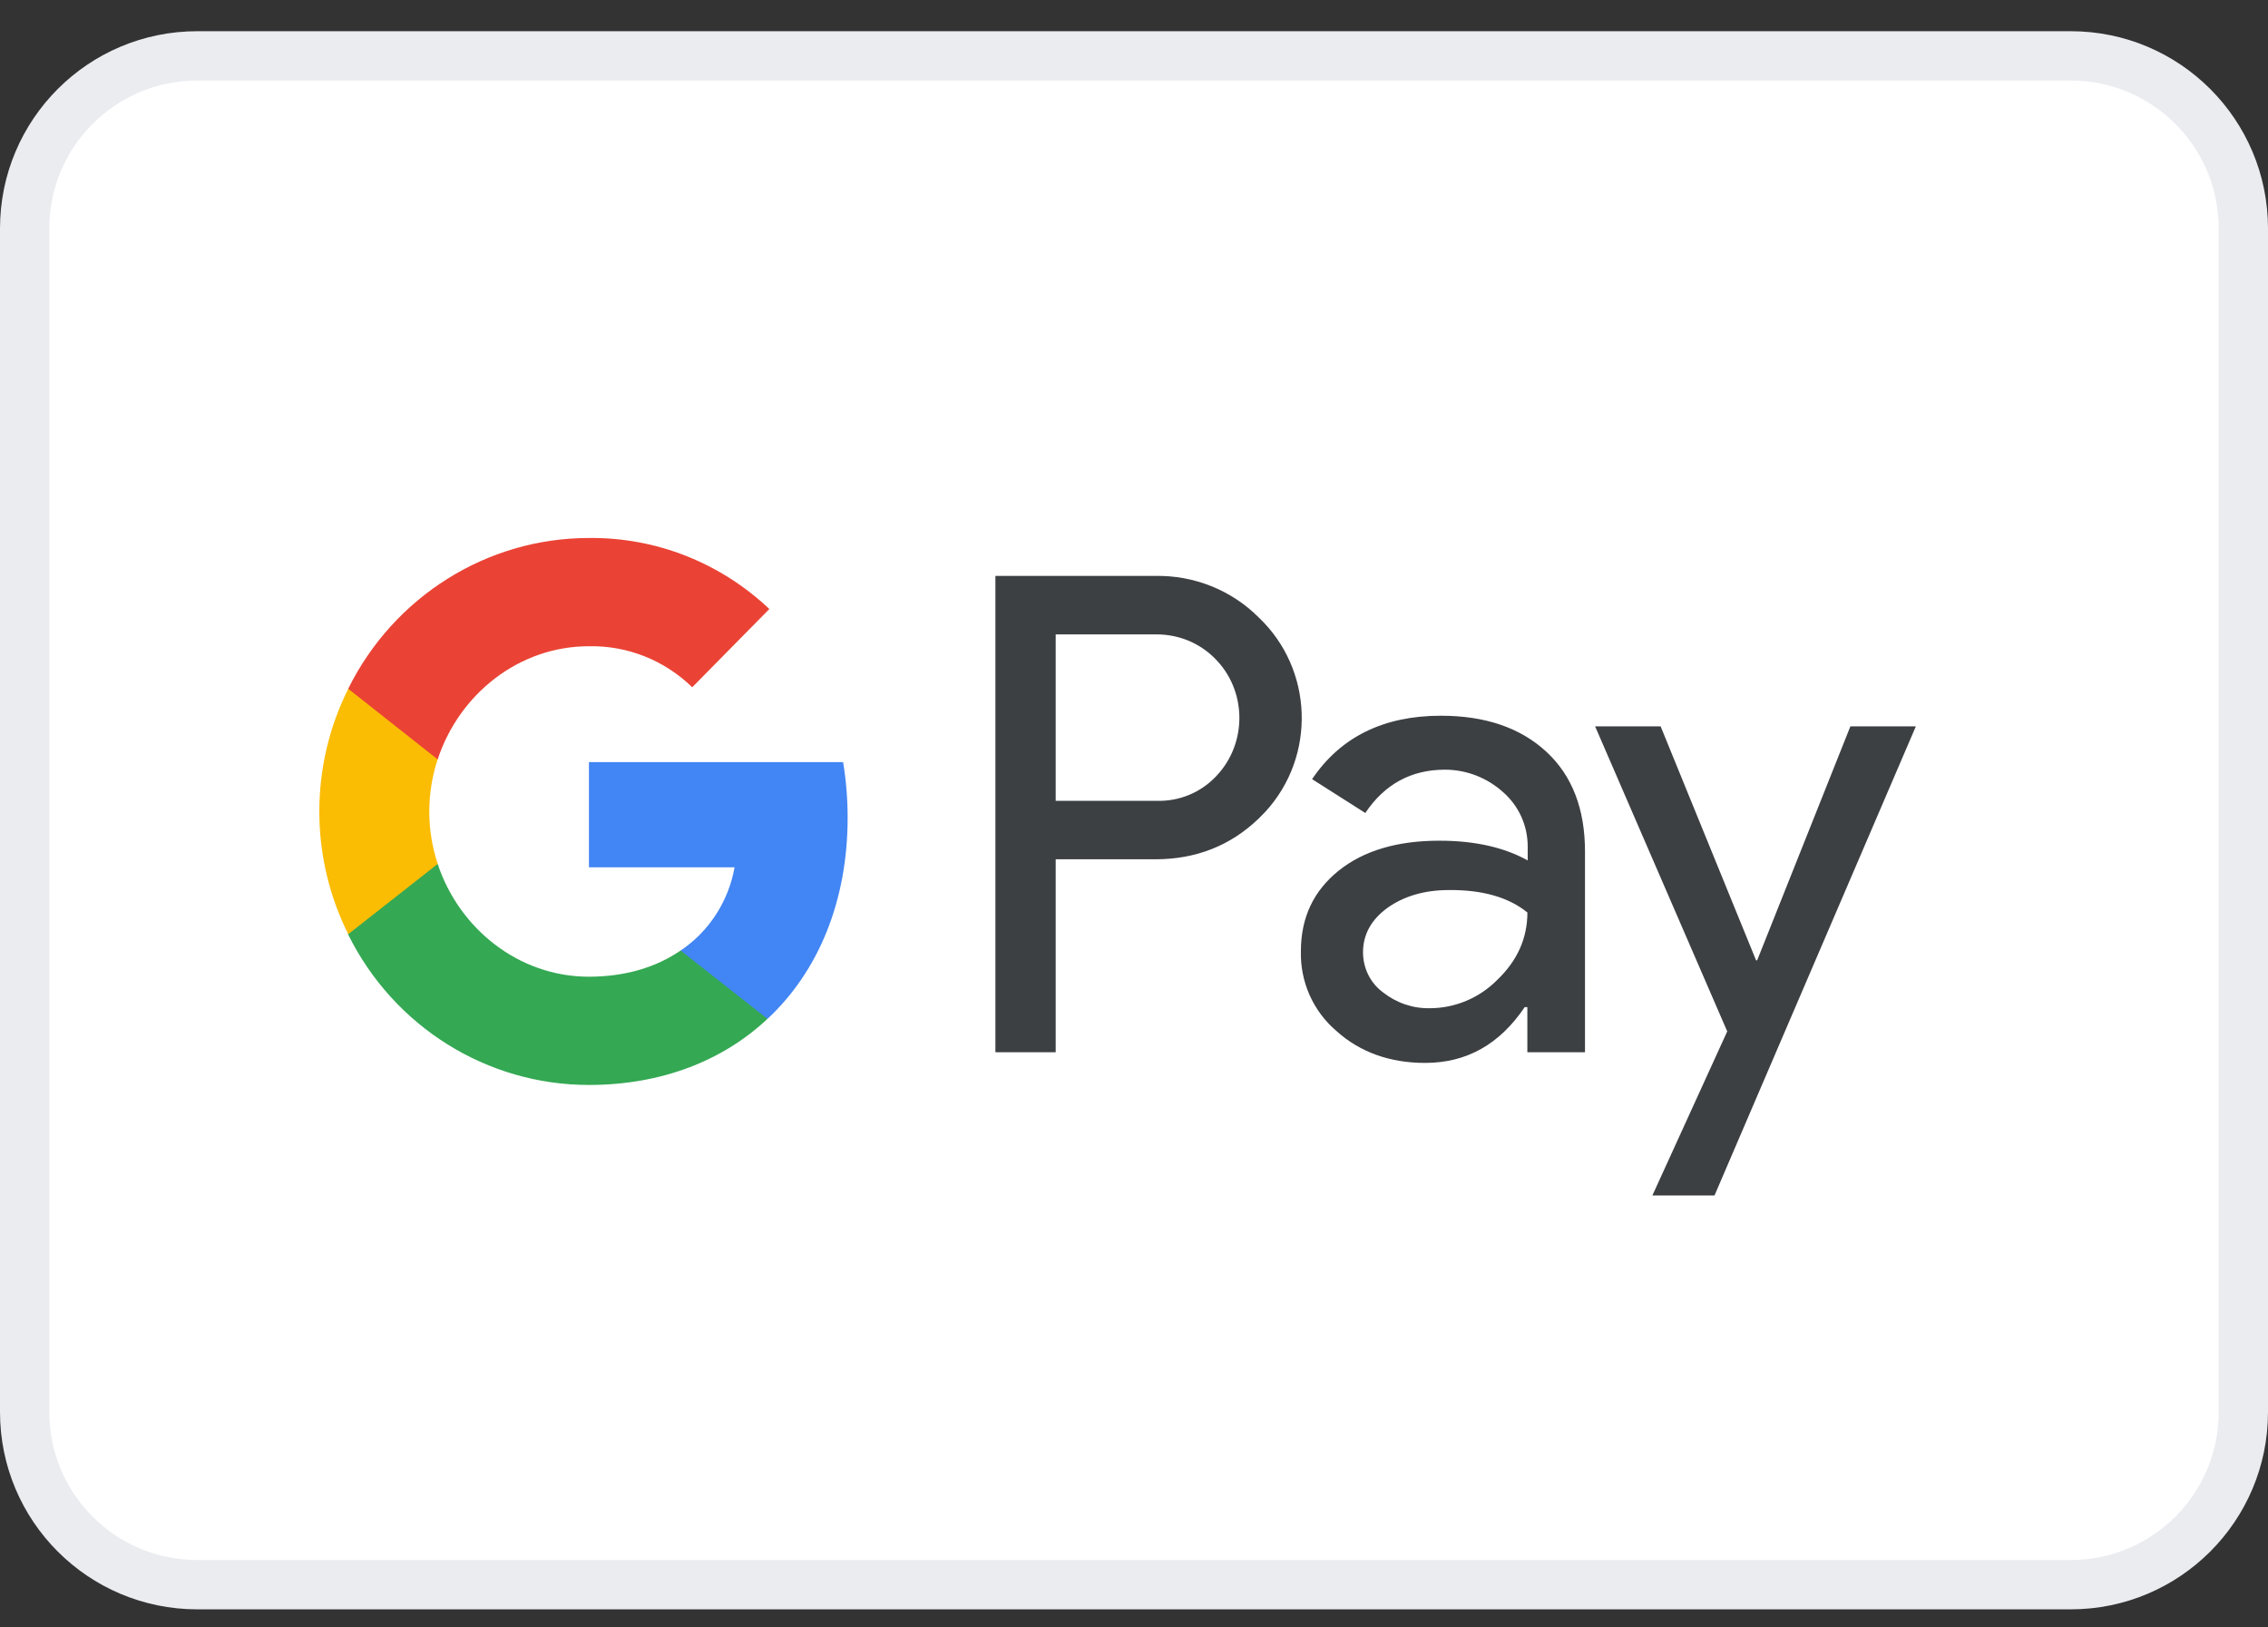
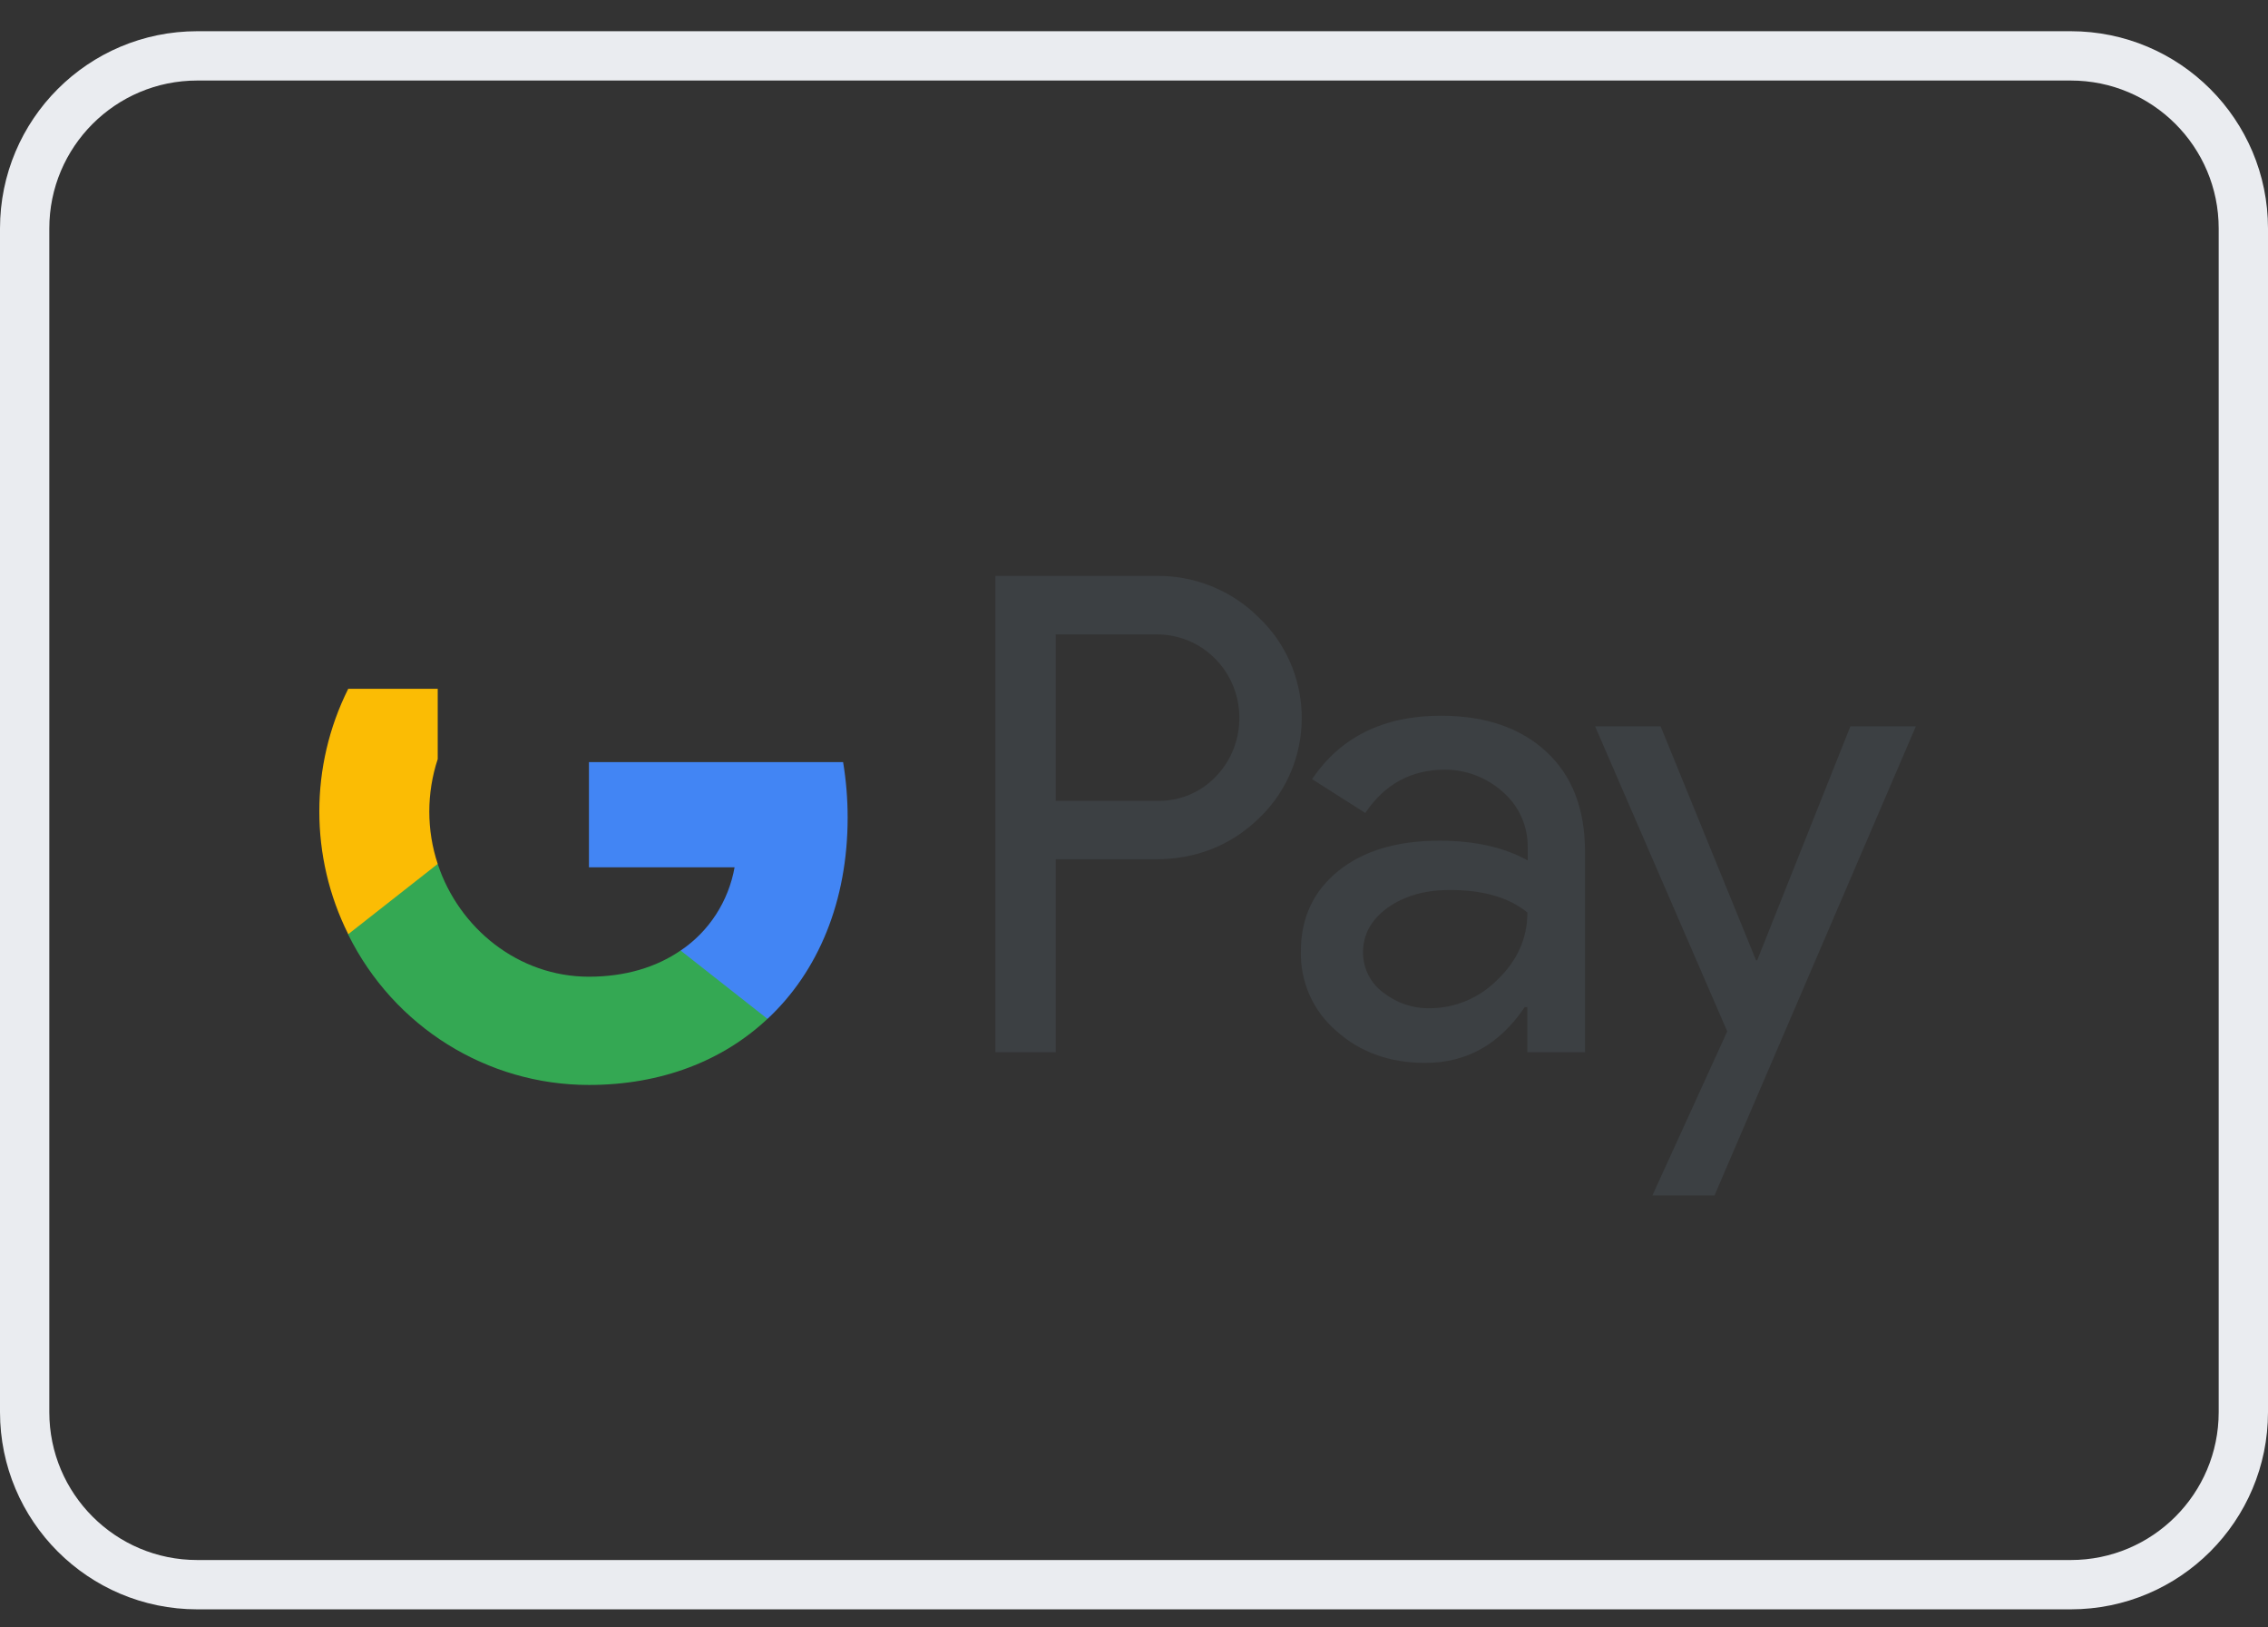
<svg xmlns="http://www.w3.org/2000/svg" width="46" height="33" viewBox="0 0 46 33" fill="none">
  <rect x="0" y="0" width="46" height="33" fill="#333333" stroke="none" />
-   <path d="M0.5 4.633C0.5 2.7 2.067 1.133 4 1.133H42C43.933 1.133 45.5 2.7 45.5 4.633V28.633C45.5 30.566 43.933 32.133 42 32.133H4C2.067 32.133 0.5 30.566 0.5 28.633V4.633Z" fill="white" />
  <path d="M0.5 4.633C0.5 2.7 2.067 1.133 4 1.133H42C43.933 1.133 45.5 2.7 45.5 4.633V28.633C45.5 30.566 43.933 32.133 42 32.133H4C2.067 32.133 0.5 30.566 0.5 28.633V4.633Z" stroke="#EAECF0" />
  <path fill-rule="evenodd" clip-rule="evenodd" d="M21.412 21.337V17.424H23.431C24.259 17.424 24.957 17.147 25.527 16.6L25.663 16.462C26.703 15.329 26.635 13.565 25.527 12.518C24.973 11.963 24.213 11.663 23.431 11.678H20.189V21.337H21.412ZM21.412 16.238V12.864H23.462C23.902 12.864 24.32 13.034 24.631 13.342C25.292 13.989 25.307 15.067 24.669 15.737C24.358 16.069 23.918 16.253 23.462 16.238H21.412ZM31.365 15.245C30.841 14.759 30.128 14.513 29.224 14.513C28.062 14.513 27.189 14.944 26.612 15.799L27.691 16.485C28.085 15.899 28.624 15.607 29.308 15.607C29.74 15.607 30.158 15.768 30.484 16.061C30.803 16.338 30.985 16.739 30.985 17.162V17.447C30.515 17.186 29.923 17.047 29.194 17.047C28.343 17.047 27.66 17.247 27.151 17.655C26.643 18.064 26.385 18.603 26.385 19.288C26.369 19.912 26.635 20.505 27.106 20.906C27.584 21.337 28.192 21.553 28.905 21.553C29.748 21.553 30.416 21.175 30.925 20.421H30.978V21.337H32.147V17.263C32.147 16.408 31.889 15.73 31.365 15.245ZM28.047 20.12C27.797 19.935 27.645 19.635 27.645 19.311C27.645 18.949 27.812 18.649 28.139 18.41C28.473 18.172 28.89 18.048 29.384 18.048C30.067 18.041 30.599 18.195 30.979 18.503C30.979 19.026 30.773 19.481 30.371 19.866C30.007 20.236 29.513 20.444 28.997 20.444C28.655 20.451 28.321 20.336 28.047 20.12ZM34.774 24.241L38.858 14.728H37.53L35.639 19.473H35.617L33.681 14.728H32.352L35.032 20.914L33.514 24.241H34.774Z" fill="#3C4043" />
  <path d="M17.192 16.578C17.192 16.2 17.161 15.823 17.1 15.453H11.945V17.587H14.899C14.777 18.272 14.382 18.888 13.805 19.274V20.66H15.567C16.599 19.697 17.192 18.272 17.192 16.578Z" fill="#4285F4" />
  <path d="M11.944 22C13.417 22 14.662 21.508 15.566 20.66L13.804 19.274C13.311 19.613 12.681 19.805 11.944 19.805C10.517 19.805 9.31 18.827 8.877 17.518H7.062V18.95C7.989 20.822 9.879 22 11.944 22Z" fill="#34A853" />
  <path d="M8.878 17.518C8.65 16.832 8.65 16.085 8.878 15.392V13.967H7.063C6.281 15.53 6.281 17.379 7.063 18.943L8.878 17.518Z" fill="#FBBC04" />
-   <path d="M11.944 13.104C12.726 13.088 13.478 13.389 14.04 13.936L15.604 12.349C14.609 11.409 13.303 10.893 11.944 10.909C9.879 10.909 7.989 12.095 7.062 13.966L8.877 15.399C9.31 14.082 10.517 13.104 11.944 13.104Z" fill="#EA4335" />
</svg>